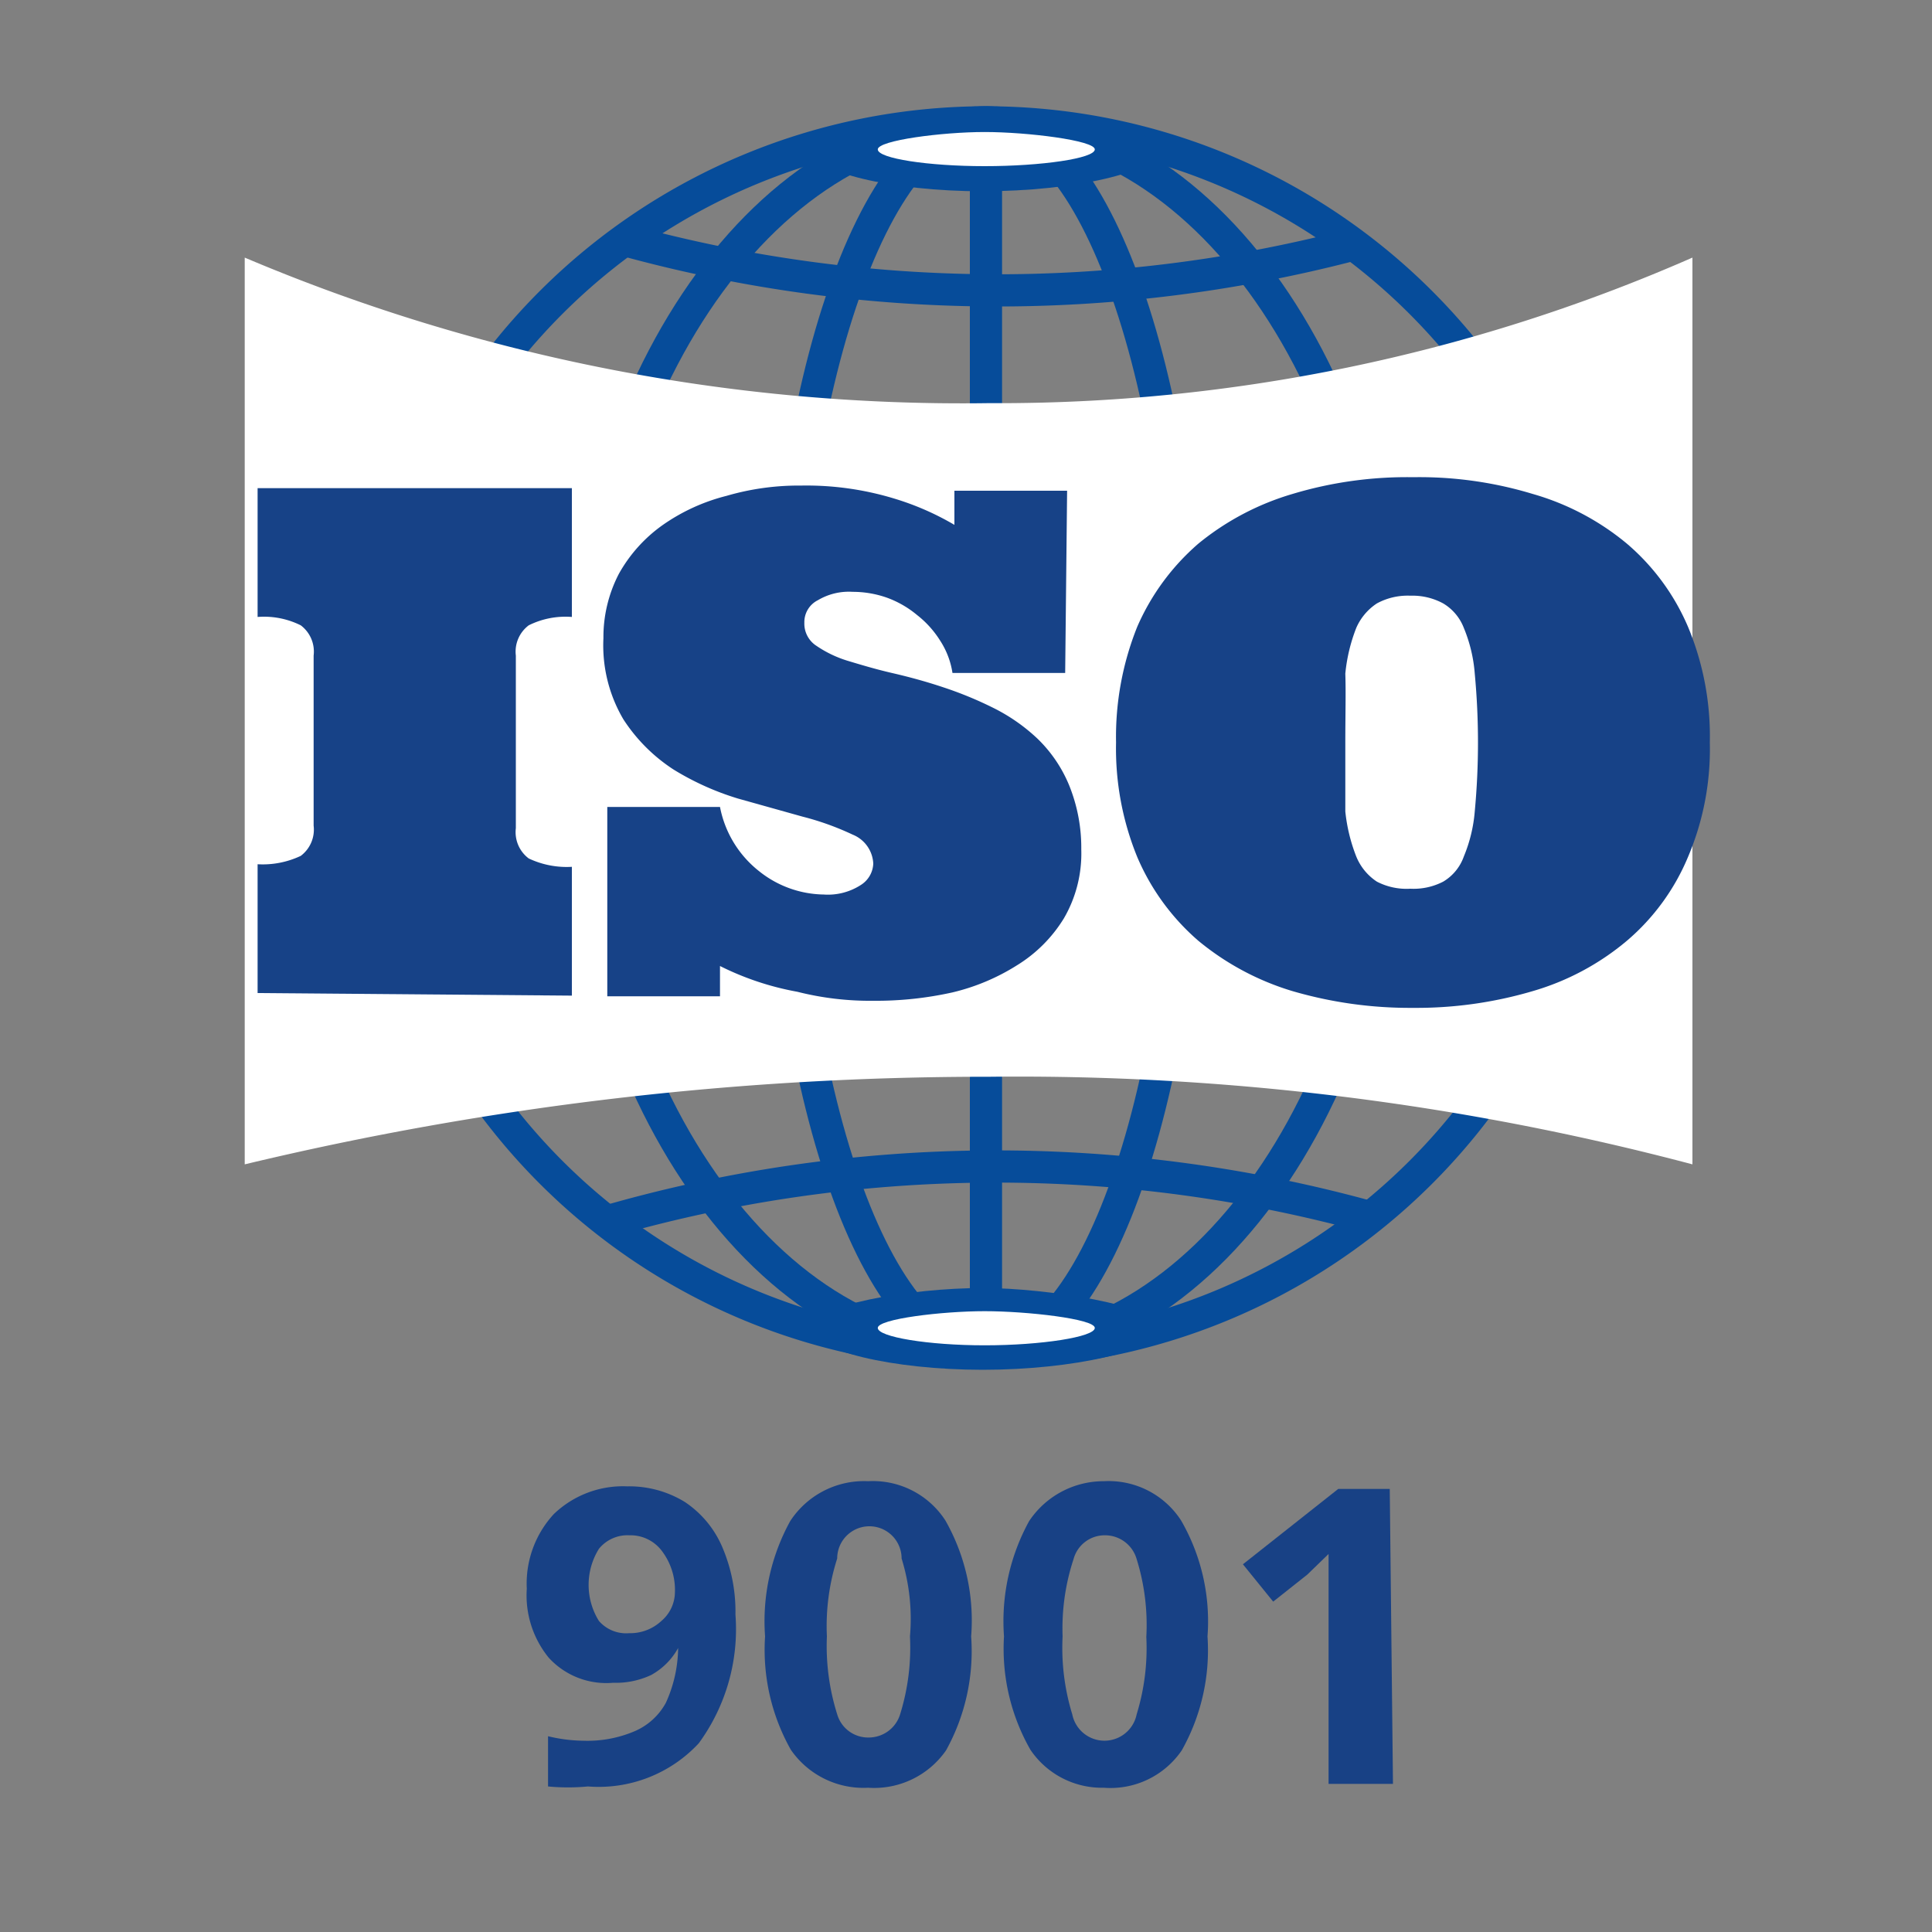
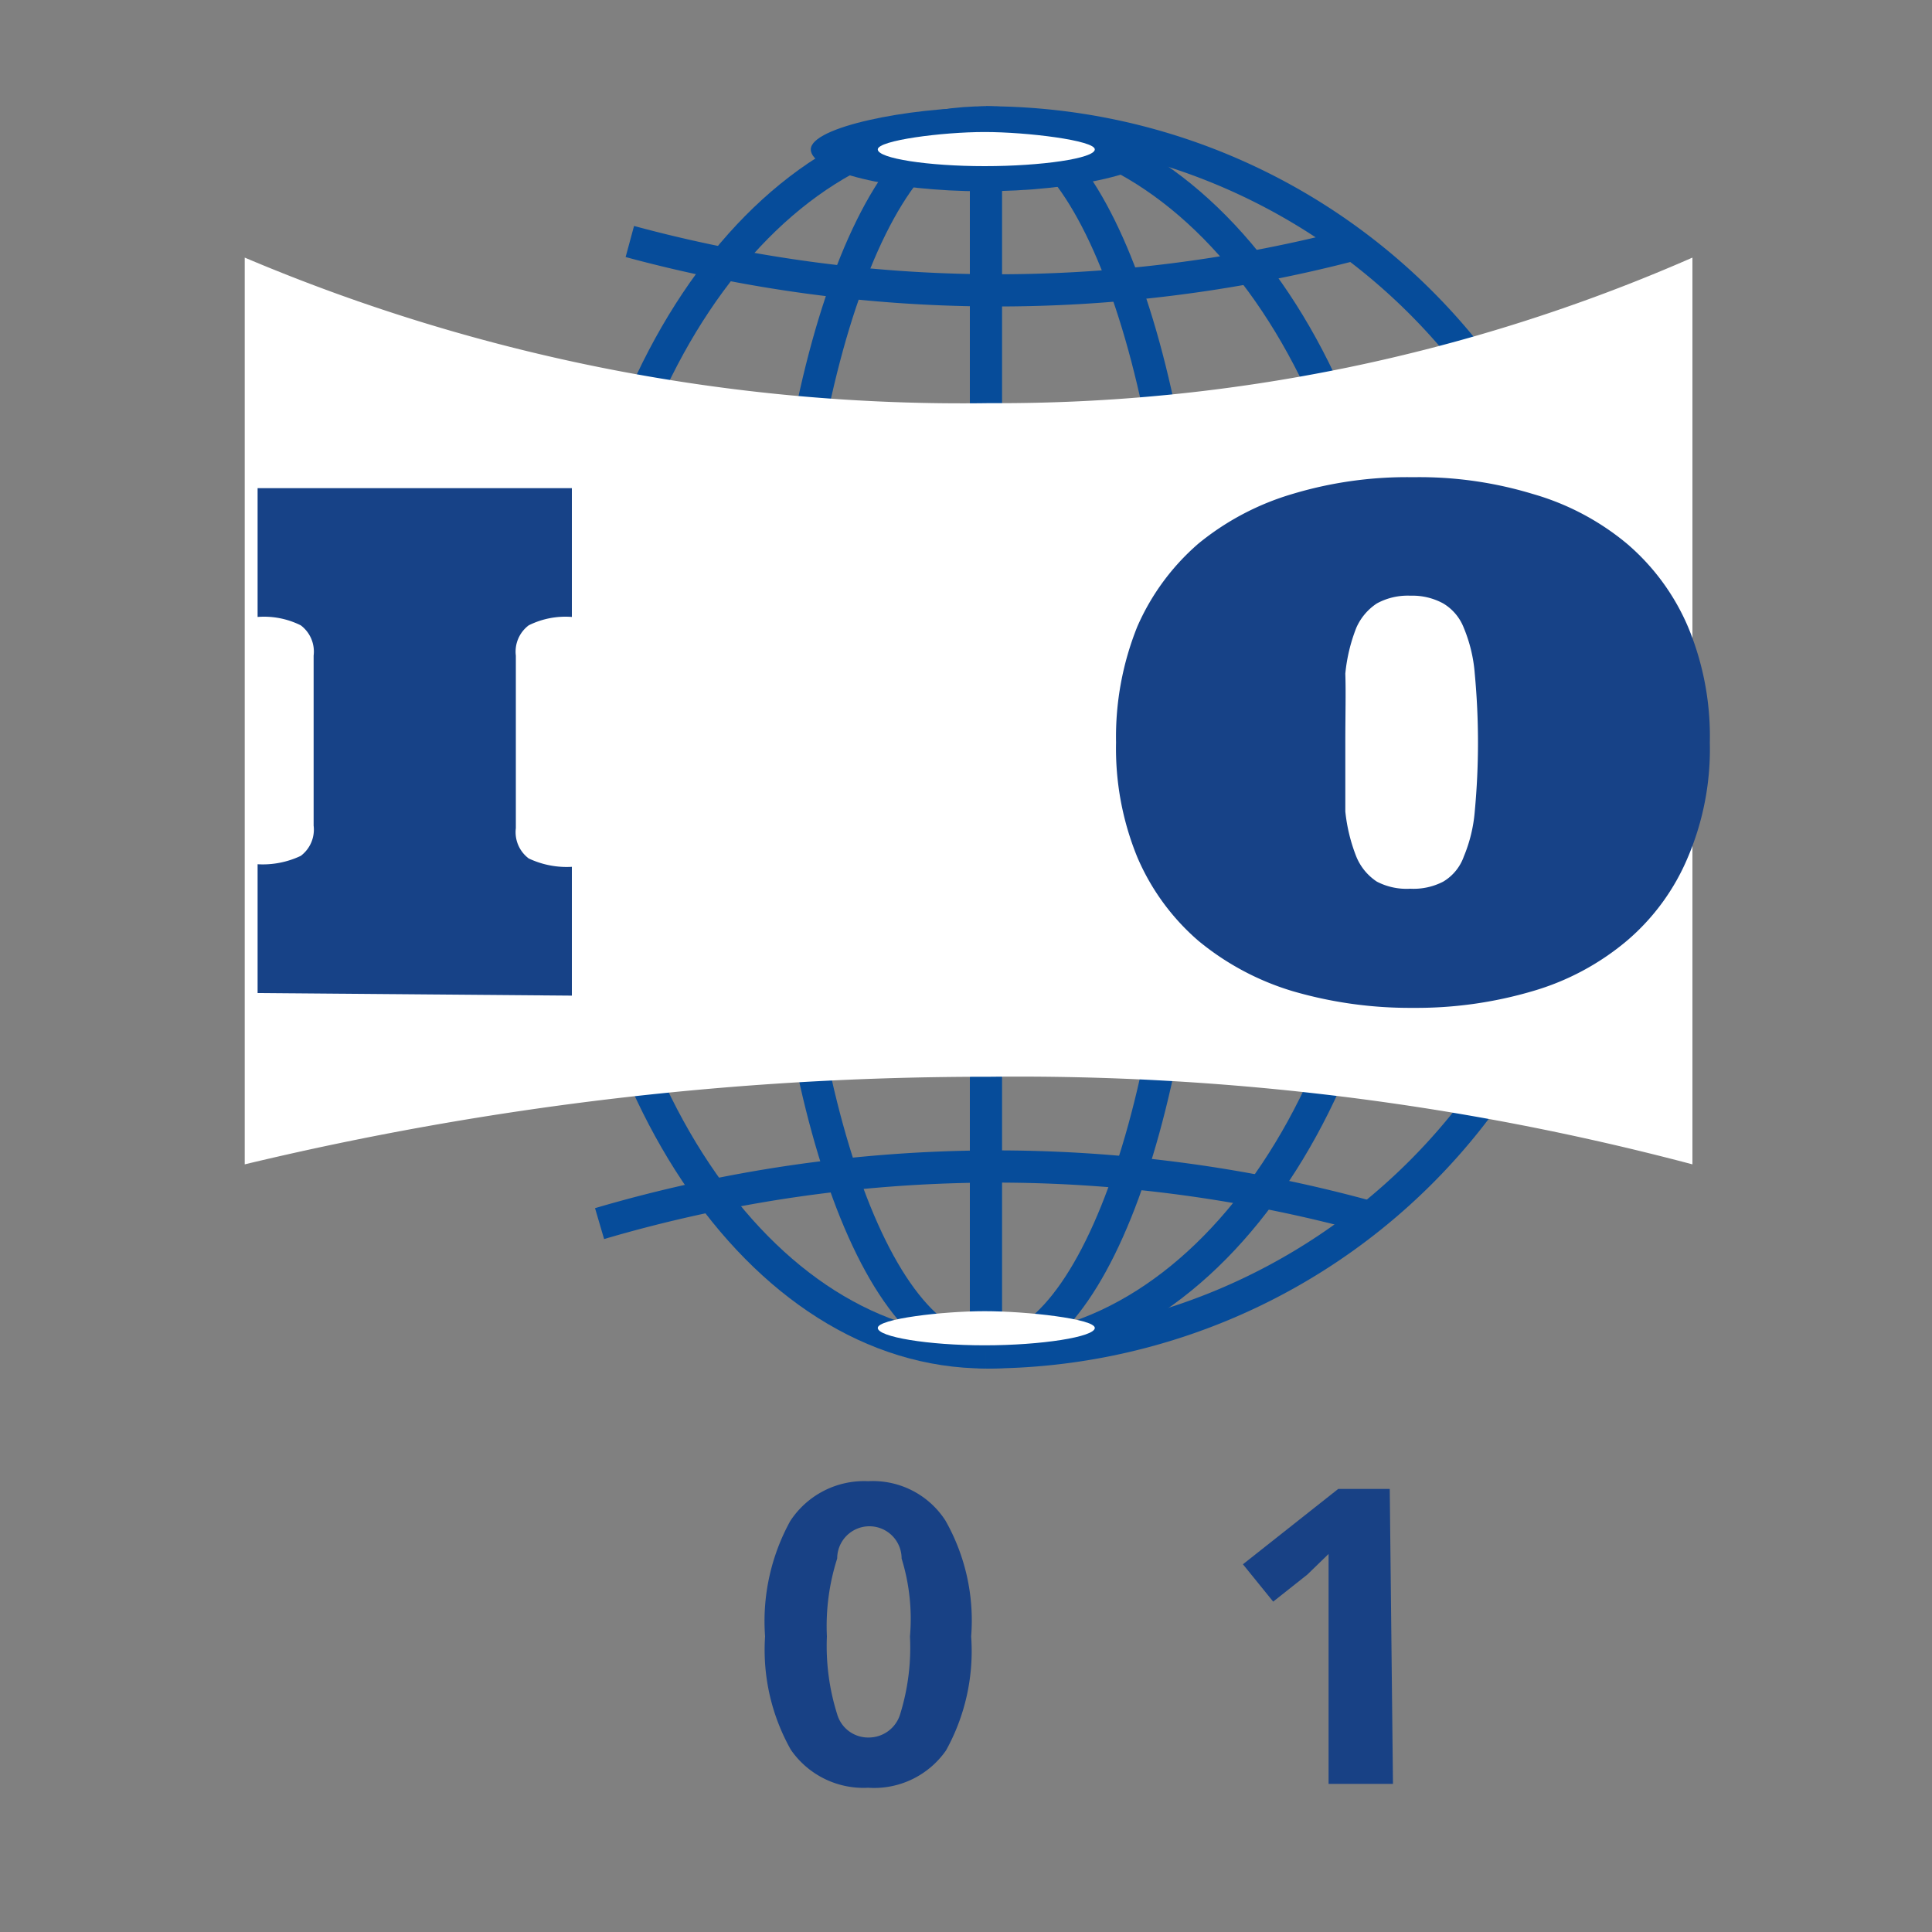
<svg xmlns="http://www.w3.org/2000/svg" id="Calque_1" data-name="Calque 1" width="30" height="30" viewBox="0 0 30 30">
  <rect x="0" y="0" width="30" height="30" fill="#808080" stroke="none" />
  <defs>
    <style>
      .cls-1 {
        fill: none;
        stroke: #064c9a;
        stroke-miterlimit: 10;
        stroke-width: 0.5px;
      }

      .cls-2 {
        fill: #fff;
      }

      .cls-3 {
        fill: #174287;
      }

      .cls-4 {
        fill: #064c9a;
      }

      .cls-5 {
        fill: #184185;
      }
    </style>
  </defs>
  <g>
    <g>
      <g>
        <path class="cls-1" d="M15.31,21a9.55,9.55,0,0,0,0-19.1" />
        <path class="cls-1" d="M15.31,21c3.51,0,6.36-4.27,6.36-9.55s-2.85-9.55-6.36-9.55" />
        <path class="cls-1" d="M15.31,21c1.75,0,3.18-4.27,3.18-9.55s-1.43-9.55-3.18-9.55" />
        <path class="cls-1" d="M15.31,21V1.87" />
        <path class="cls-1" d="M15.31,21c-1.76,0-3.19-4.27-3.19-9.55s1.43-9.55,3.19-9.55" />
        <path class="cls-1" d="M15.31,21c-3.52,0-6.37-4.27-6.37-9.55s2.85-9.55,6.37-9.55" />
-         <path class="cls-1" d="M15.31,21a9.55,9.55,0,0,1,0-19.1" />
      </g>
      <g>
        <path class="cls-1" d="M9.78,3.75a21.84,21.84,0,0,0,11.15.07h0" />
        <path class="cls-1" d="M7.58,5.93A45.54,45.54,0,0,0,23,5.93" />
        <path class="cls-1" d="M6.24,8.54a107.61,107.61,0,0,0,18.13,0" />
        <path class="cls-1" d="M24.85,11.3H5.76" />
        <path class="cls-1" d="M6.1,14.07a106.78,106.78,0,0,1,18.41,0" />
        <path class="cls-1" d="M7.29,16.72a45.44,45.44,0,0,1,16,0" />
        <path class="cls-1" d="M9.31,19a21.82,21.82,0,0,1,12.07-.07" />
      </g>
    </g>
    <path class="cls-2" d="M3.8,4A28.54,28.54,0,0,0,15.35,6.26,26.82,26.82,0,0,0,26.28,4V18.08a40.89,40.89,0,0,0-10.93-1.36A49.34,49.34,0,0,0,3.8,18.08Z" />
    <g>
      <path class="cls-3" d="M4,15.42v-2a1.38,1.38,0,0,0,.67-.13.51.51,0,0,0,.2-.47V10.18a.51.51,0,0,0-.2-.47A1.28,1.28,0,0,0,4,9.58v-2H8.88v2a1.28,1.28,0,0,0-.67.13.51.51,0,0,0-.2.47v2.68a.51.51,0,0,0,.2.47,1.38,1.38,0,0,0,.67.13v2Z" />
-       <path class="cls-3" d="M16.54,10.45H14.79a1.27,1.27,0,0,0-.19-.5,1.54,1.54,0,0,0-.36-.4,1.56,1.56,0,0,0-.47-.27,1.6,1.6,0,0,0-.53-.09.94.94,0,0,0-.54.13.38.38,0,0,0-.21.35.41.41,0,0,0,.19.36,1.79,1.79,0,0,0,.48.23c.2.06.43.13.69.19s.52.13.79.22a5.81,5.81,0,0,1,.78.32,2.83,2.83,0,0,1,.69.48,2.14,2.14,0,0,1,.49.72,2.58,2.58,0,0,1,.19,1,2,2,0,0,1-.27,1.07,2.21,2.21,0,0,1-.73.73,3.3,3.3,0,0,1-1,.42,5.46,5.46,0,0,1-1.23.13,4.6,4.6,0,0,1-1.18-.14A4.43,4.43,0,0,1,11.18,15v.47H9.43V12.53h1.75a1.67,1.67,0,0,0,.61,1,1.64,1.64,0,0,0,1,.36.94.94,0,0,0,.58-.15.41.41,0,0,0,.19-.33.51.51,0,0,0-.32-.45,4.33,4.33,0,0,0-.78-.28l-1-.28a4.27,4.27,0,0,1-1-.45,2.64,2.64,0,0,1-.78-.78,2.26,2.26,0,0,1-.31-1.26,2.13,2.13,0,0,1,.24-1,2.3,2.3,0,0,1,.67-.75,3,3,0,0,1,1-.46,4,4,0,0,1,1.16-.16,4.68,4.68,0,0,1,1.44.2,4.28,4.28,0,0,1,.94.41V7.62h1.75Z" />
      <path class="cls-3" d="M17.33,11.53a4.59,4.59,0,0,1,.33-1.8,3.61,3.61,0,0,1,.95-1.29,4.16,4.16,0,0,1,1.46-.77,6.17,6.17,0,0,1,1.87-.26,6.06,6.06,0,0,1,1.86.26,4,4,0,0,1,1.46.77,3.5,3.5,0,0,1,.95,1.29,4.41,4.41,0,0,1,.34,1.8,4.28,4.28,0,0,1-.34,1.78,3.45,3.45,0,0,1-.95,1.3,4,4,0,0,1-1.46.78,6.38,6.38,0,0,1-1.86.26,6.5,6.5,0,0,1-1.87-.26,4.18,4.18,0,0,1-1.46-.78,3.56,3.56,0,0,1-.95-1.3A4.45,4.45,0,0,1,17.33,11.53Zm3.56,0c0,.42,0,.78,0,1.07a2.65,2.65,0,0,0,.17.7.85.85,0,0,0,.32.39,1,1,0,0,0,.52.11,1,1,0,0,0,.51-.11.74.74,0,0,0,.32-.39,2.31,2.31,0,0,0,.17-.7,11.47,11.47,0,0,0,0-2.14,2.31,2.31,0,0,0-.17-.71.76.76,0,0,0-.32-.38,1,1,0,0,0-.51-.12,1,1,0,0,0-.52.12.87.87,0,0,0-.32.38,2.64,2.64,0,0,0-.17.71C20.9,10.75,20.89,11.11,20.89,11.53Z" />
    </g>
    <path class="cls-4" d="M18,2.32c0,.35-1.33.65-2.74.65s-2.67-.3-2.67-.65,1.53-.65,2.67-.65C16.23,1.67,18,2,18,2.32Z" />
    <path class="cls-2" d="M17,2.32c0,.14-.83.26-1.71.26s-1.66-.12-1.66-.26,1-.27,1.66-.27S17,2.18,17,2.32Z" />
-     <path class="cls-4" d="M18,20.62c0,.35-1.34.65-2.74.65s-2.67-.3-2.67-.65S14.12,20,15.27,20C16.23,20,18,20.27,18,20.62Z" />
    <path class="cls-2" d="M17,20.62c0,.14-.83.27-1.71.27s-1.66-.13-1.66-.27,1-.26,1.66-.26S17,20.48,17,20.62Z" />
  </g>
  <g>
-     <path class="cls-5" d="M11.42,25.07a3,3,0,0,1-.57,2,2.12,2.12,0,0,1-1.72.67,3.29,3.29,0,0,1-.62,0v-.78a2.43,2.43,0,0,0,.55.07,1.87,1.87,0,0,0,.8-.15,1,1,0,0,0,.48-.44,2.1,2.1,0,0,0,.19-.85h0a1.06,1.06,0,0,1-.42.42,1.29,1.29,0,0,1-.59.12,1.21,1.21,0,0,1-1-.39,1.53,1.53,0,0,1-.34-1.07,1.59,1.59,0,0,1,.42-1.16,1.55,1.55,0,0,1,1.14-.43,1.65,1.65,0,0,1,.89.24,1.59,1.59,0,0,1,.58.69A2.54,2.54,0,0,1,11.42,25.07ZM9.77,23.84a.57.57,0,0,0-.47.21,1.06,1.06,0,0,0,0,1.12.56.56,0,0,0,.47.19.71.71,0,0,0,.5-.19.59.59,0,0,0,.21-.44,1,1,0,0,0-.19-.63A.61.61,0,0,0,9.77,23.84Z" />
    <path class="cls-5" d="M15.08,25.41a3.18,3.18,0,0,1-.39,1.77,1.36,1.36,0,0,1-1.21.58,1.37,1.37,0,0,1-1.2-.59,3.16,3.16,0,0,1-.4-1.76,3.23,3.23,0,0,1,.39-1.79A1.37,1.37,0,0,1,13.48,23a1.34,1.34,0,0,1,1.2.61A3.14,3.14,0,0,1,15.08,25.41Zm-2.24,0A3.52,3.52,0,0,0,13,26.62a.5.5,0,0,0,.49.36.51.51,0,0,0,.49-.37,3.49,3.49,0,0,0,.15-1.2A3.17,3.17,0,0,0,14,24.2a.5.5,0,0,0-1,0A3.44,3.44,0,0,0,12.84,25.41Z" />
-     <path class="cls-5" d="M18.75,25.41a3.17,3.17,0,0,1-.4,1.77,1.34,1.34,0,0,1-1.21.58A1.34,1.34,0,0,1,16,27.17a3.16,3.16,0,0,1-.41-1.76,3.23,3.23,0,0,1,.39-1.79A1.39,1.39,0,0,1,17.14,23a1.34,1.34,0,0,1,1.2.61A3.13,3.13,0,0,1,18.75,25.41Zm-2.25,0a3.52,3.52,0,0,0,.15,1.21.51.51,0,0,0,1,0,3.49,3.49,0,0,0,.15-1.2,3.44,3.44,0,0,0-.15-1.21.51.51,0,0,0-.49-.37.5.5,0,0,0-.49.37A3.44,3.44,0,0,0,16.5,25.41Z" />
    <path class="cls-5" d="M21.63,27.7h-1V24.13l-.33.32-.53.42-.47-.58,1.48-1.17h.8Z" />
  </g>
</svg>